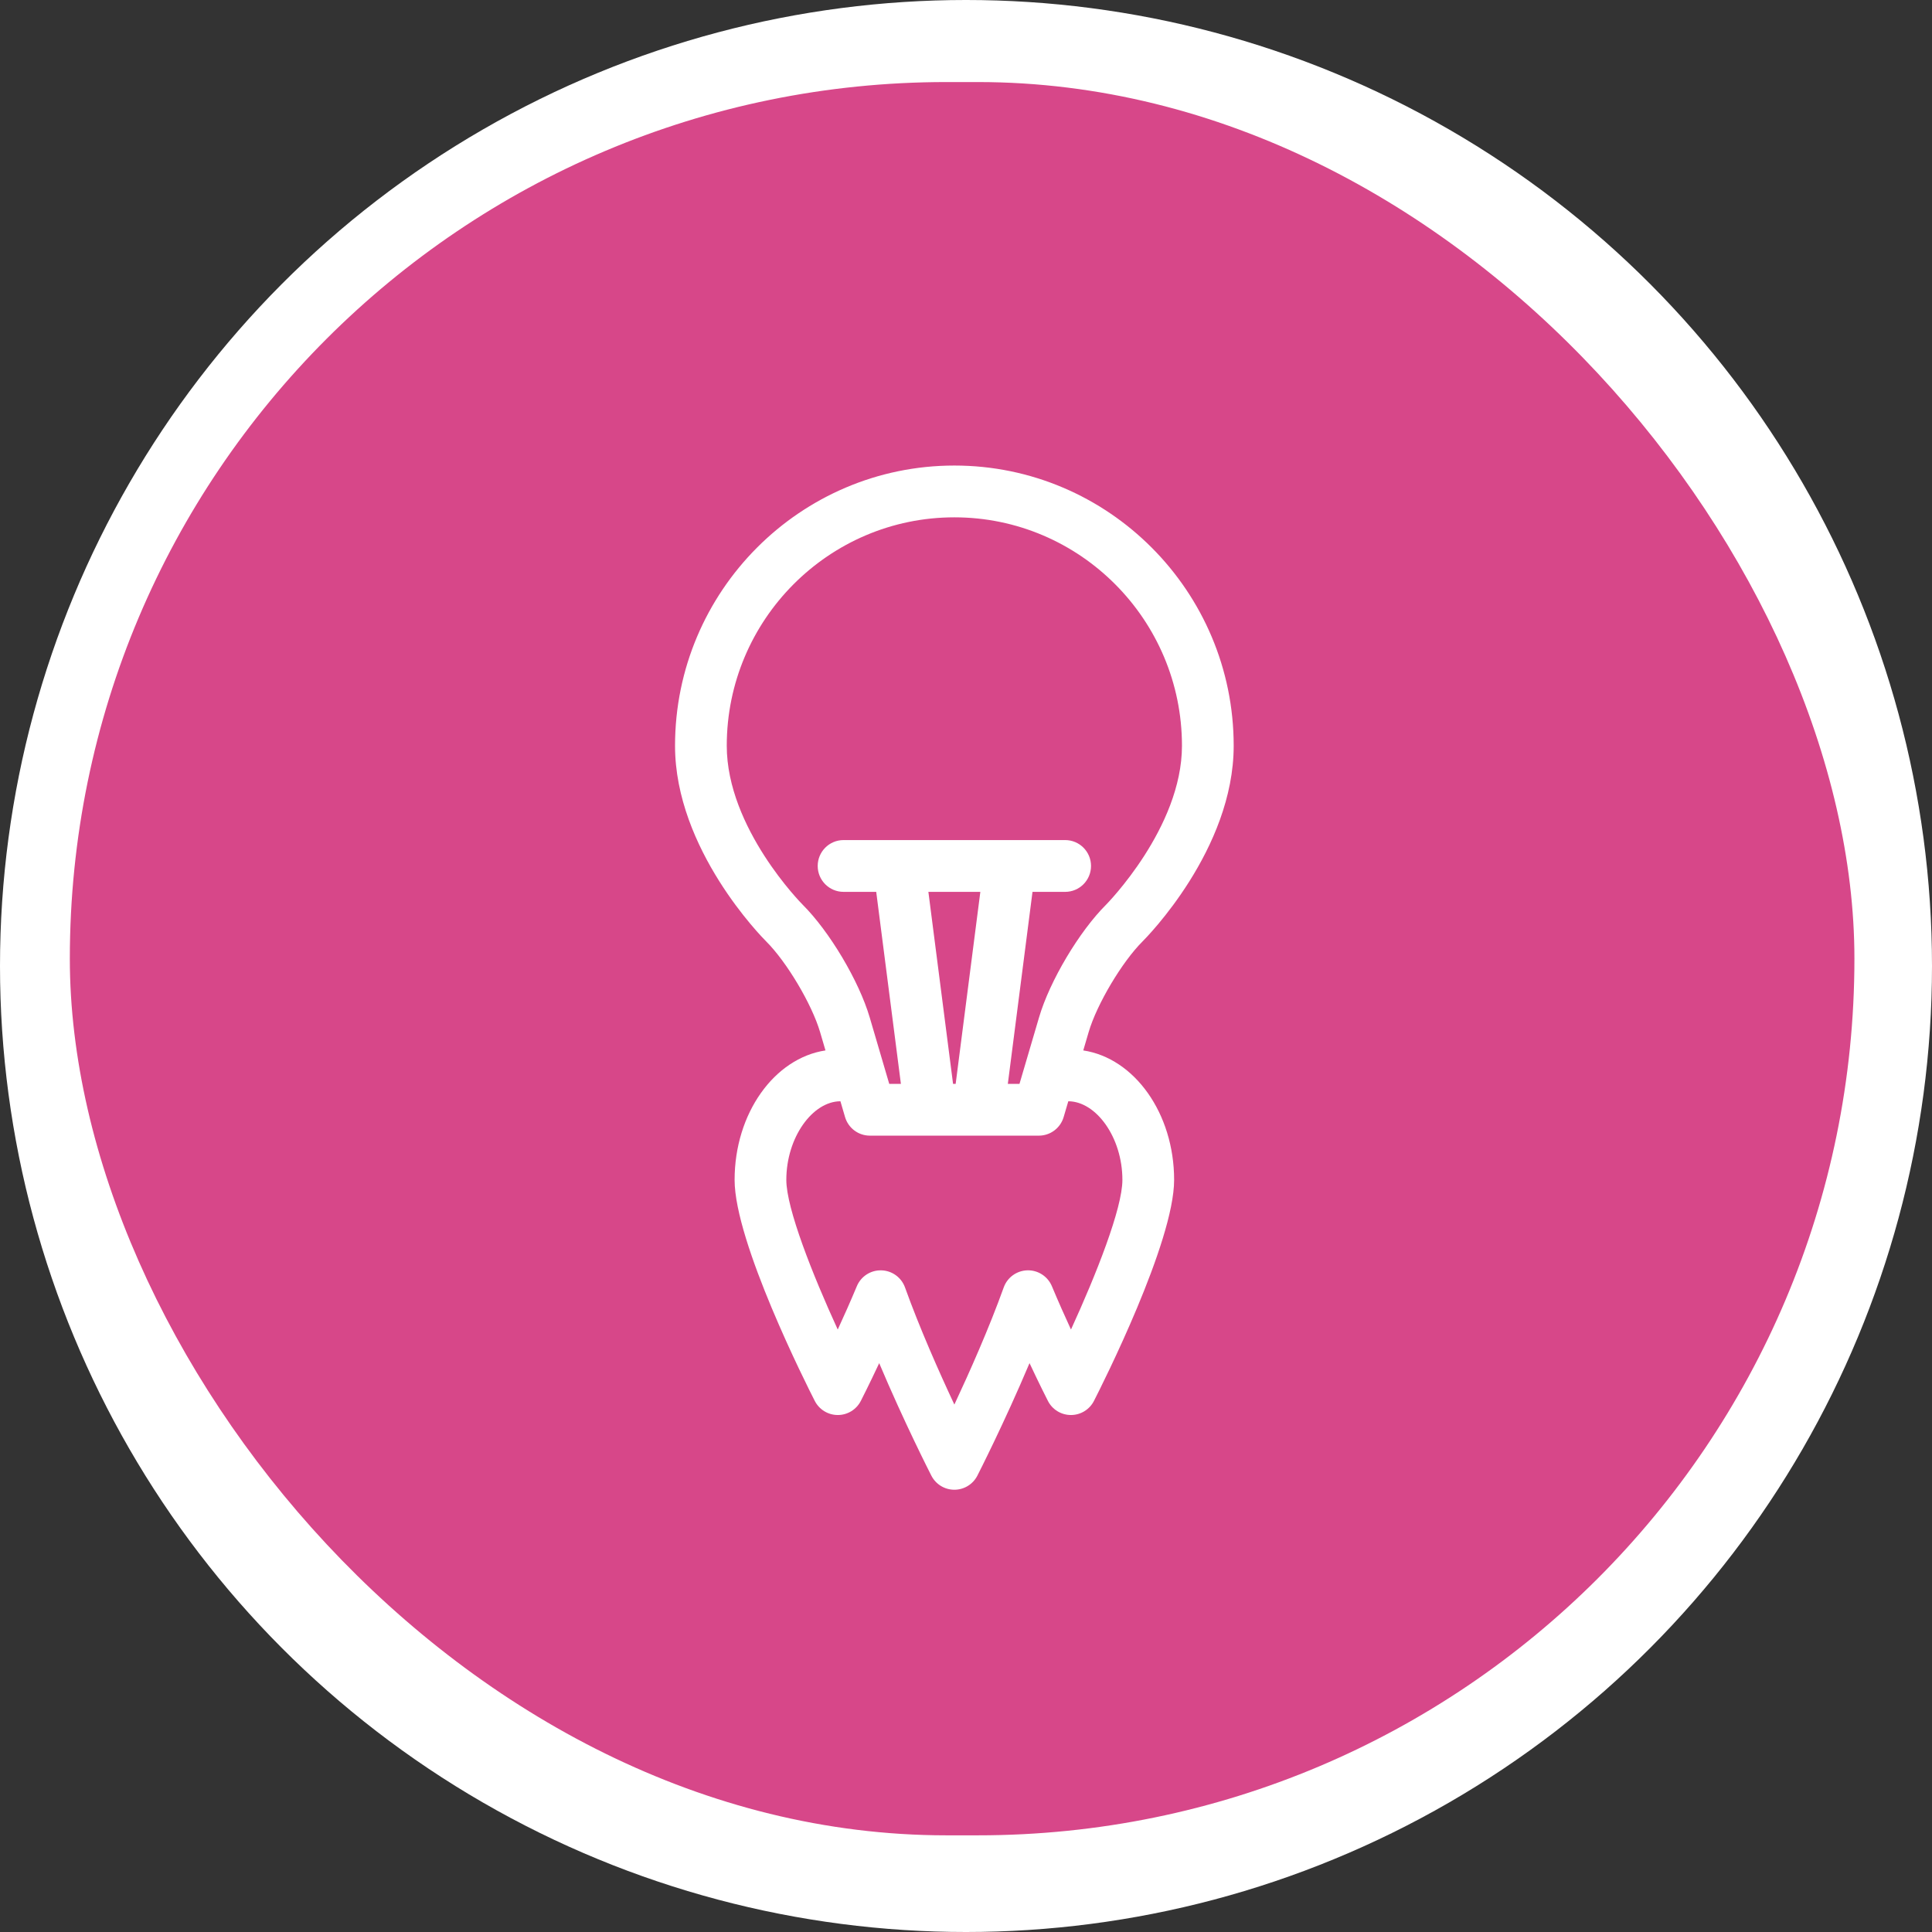
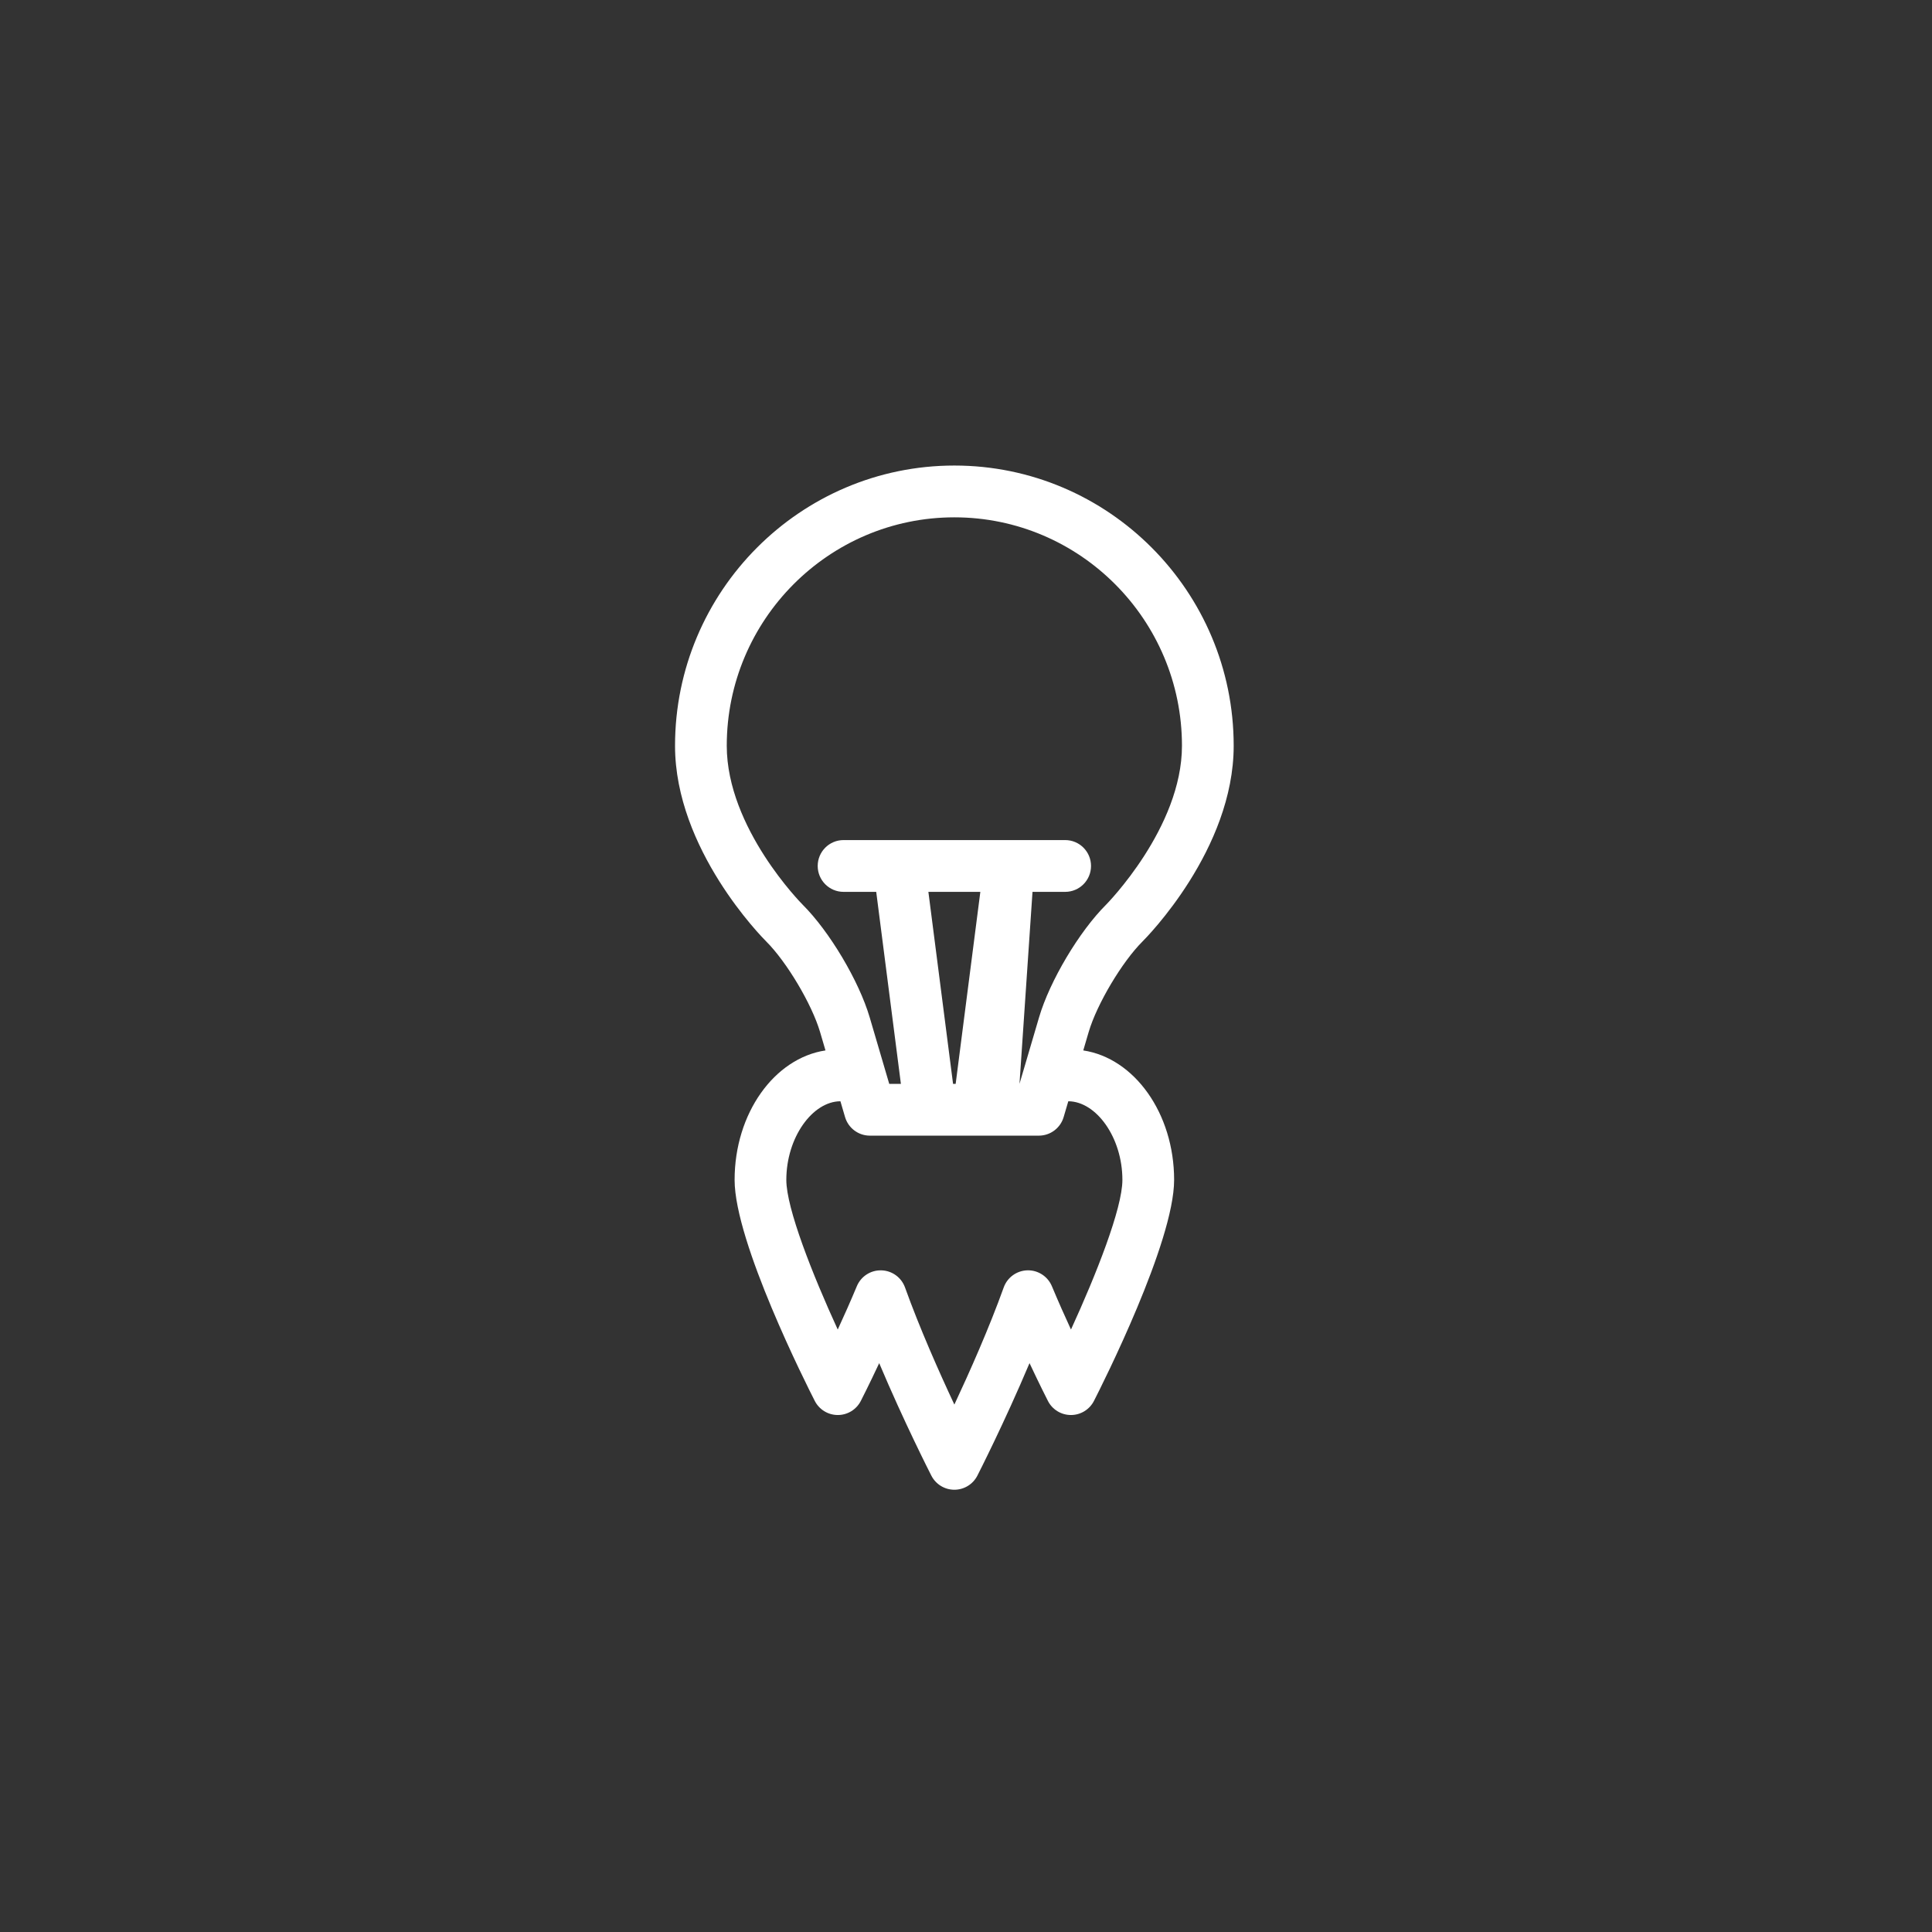
<svg xmlns="http://www.w3.org/2000/svg" width="83" height="83" viewBox="0 0 83 83" fill="none">
  <rect x="0" y="0" width="83" height="83" fill="#333333" stroke="none" />
-   <circle cx="41.5" cy="41.5" r="41.5" fill="white" />
-   <rect x="3" y="3.525" width="76.667" height="75.322" rx="37.661" fill="#D74789" />
-   <path d="M46.538 45.127L46.77 44.337C47.121 43.142 48.203 41.322 49.086 40.443C49.246 40.283 53 36.495 53 32.039C53 25.401 47.617 20 41 20C34.383 20 29 25.401 29 32.039C29 36.495 32.755 40.283 32.914 40.442C33.797 41.322 34.879 43.142 35.231 44.337L35.463 45.127C33.267 45.459 31.559 47.827 31.559 50.691C31.559 53.364 34.651 59.494 35.003 60.184C35.193 60.556 35.575 60.79 35.993 60.79C36.41 60.79 36.792 60.556 36.982 60.184C37.005 60.139 37.33 59.502 37.771 58.562C38.839 61.093 39.95 63.274 40.011 63.394C40.201 63.766 40.583 64 41 64C41.417 64 41.799 63.766 41.989 63.394C42.05 63.274 43.161 61.092 44.229 58.561C44.671 59.502 44.996 60.139 45.019 60.184C45.208 60.556 45.59 60.79 46.008 60.79C46.425 60.79 46.807 60.556 46.997 60.184C47.35 59.494 50.441 53.364 50.441 50.691C50.441 47.827 48.733 45.459 46.538 45.127ZM34.481 38.864C34.449 38.832 31.222 35.58 31.222 32.039C31.222 26.628 35.608 22.225 41 22.225C46.392 22.225 50.778 26.628 50.778 32.039C50.778 35.56 47.55 38.833 47.519 38.865C46.362 40.017 45.097 42.145 44.638 43.708L43.798 46.563H43.297L44.357 38.315H45.76C46.374 38.315 46.871 37.817 46.871 37.202C46.871 36.588 46.374 36.09 45.76 36.09H36.24C35.626 36.09 35.129 36.588 35.129 37.202C35.129 37.817 35.626 38.315 36.24 38.315H37.643L38.703 46.563H38.202L37.363 43.708C36.902 42.143 35.637 40.016 34.481 38.864ZM40.944 46.563L39.884 38.315H42.116L41.056 46.563H40.944ZM46.01 57.118C45.75 56.555 45.466 55.917 45.19 55.257C45.013 54.834 44.594 54.562 44.137 54.574C43.679 54.586 43.275 54.878 43.12 55.31C42.49 57.063 41.649 58.955 41 60.341C40.351 58.955 39.51 57.063 38.88 55.31C38.725 54.879 38.322 54.586 37.863 54.575C37.404 54.562 36.987 54.834 36.81 55.257C36.534 55.917 36.25 56.555 35.99 57.118C34.907 54.757 33.781 51.912 33.781 50.691C33.781 48.862 34.908 47.316 36.105 47.311L36.304 47.99C36.444 48.463 36.877 48.788 37.37 48.788H44.63C45.122 48.788 45.556 48.463 45.695 47.99L45.895 47.311C47.091 47.316 48.219 48.862 48.219 50.691C48.219 51.911 47.093 54.756 46.01 57.118Z" fill="white" />
+   <path d="M46.538 45.127L46.77 44.337C47.121 43.142 48.203 41.322 49.086 40.443C49.246 40.283 53 36.495 53 32.039C53 25.401 47.617 20 41 20C34.383 20 29 25.401 29 32.039C29 36.495 32.755 40.283 32.914 40.442C33.797 41.322 34.879 43.142 35.231 44.337L35.463 45.127C33.267 45.459 31.559 47.827 31.559 50.691C31.559 53.364 34.651 59.494 35.003 60.184C35.193 60.556 35.575 60.79 35.993 60.79C36.41 60.79 36.792 60.556 36.982 60.184C37.005 60.139 37.33 59.502 37.771 58.562C38.839 61.093 39.95 63.274 40.011 63.394C40.201 63.766 40.583 64 41 64C41.417 64 41.799 63.766 41.989 63.394C42.05 63.274 43.161 61.092 44.229 58.561C44.671 59.502 44.996 60.139 45.019 60.184C45.208 60.556 45.59 60.79 46.008 60.79C46.425 60.79 46.807 60.556 46.997 60.184C47.35 59.494 50.441 53.364 50.441 50.691C50.441 47.827 48.733 45.459 46.538 45.127ZM34.481 38.864C34.449 38.832 31.222 35.58 31.222 32.039C31.222 26.628 35.608 22.225 41 22.225C46.392 22.225 50.778 26.628 50.778 32.039C50.778 35.56 47.55 38.833 47.519 38.865C46.362 40.017 45.097 42.145 44.638 43.708L43.798 46.563L44.357 38.315H45.76C46.374 38.315 46.871 37.817 46.871 37.202C46.871 36.588 46.374 36.09 45.76 36.09H36.24C35.626 36.09 35.129 36.588 35.129 37.202C35.129 37.817 35.626 38.315 36.24 38.315H37.643L38.703 46.563H38.202L37.363 43.708C36.902 42.143 35.637 40.016 34.481 38.864ZM40.944 46.563L39.884 38.315H42.116L41.056 46.563H40.944ZM46.01 57.118C45.75 56.555 45.466 55.917 45.19 55.257C45.013 54.834 44.594 54.562 44.137 54.574C43.679 54.586 43.275 54.878 43.12 55.31C42.49 57.063 41.649 58.955 41 60.341C40.351 58.955 39.51 57.063 38.88 55.31C38.725 54.879 38.322 54.586 37.863 54.575C37.404 54.562 36.987 54.834 36.81 55.257C36.534 55.917 36.25 56.555 35.99 57.118C34.907 54.757 33.781 51.912 33.781 50.691C33.781 48.862 34.908 47.316 36.105 47.311L36.304 47.99C36.444 48.463 36.877 48.788 37.37 48.788H44.63C45.122 48.788 45.556 48.463 45.695 47.99L45.895 47.311C47.091 47.316 48.219 48.862 48.219 50.691C48.219 51.911 47.093 54.756 46.01 57.118Z" fill="white" />
</svg>